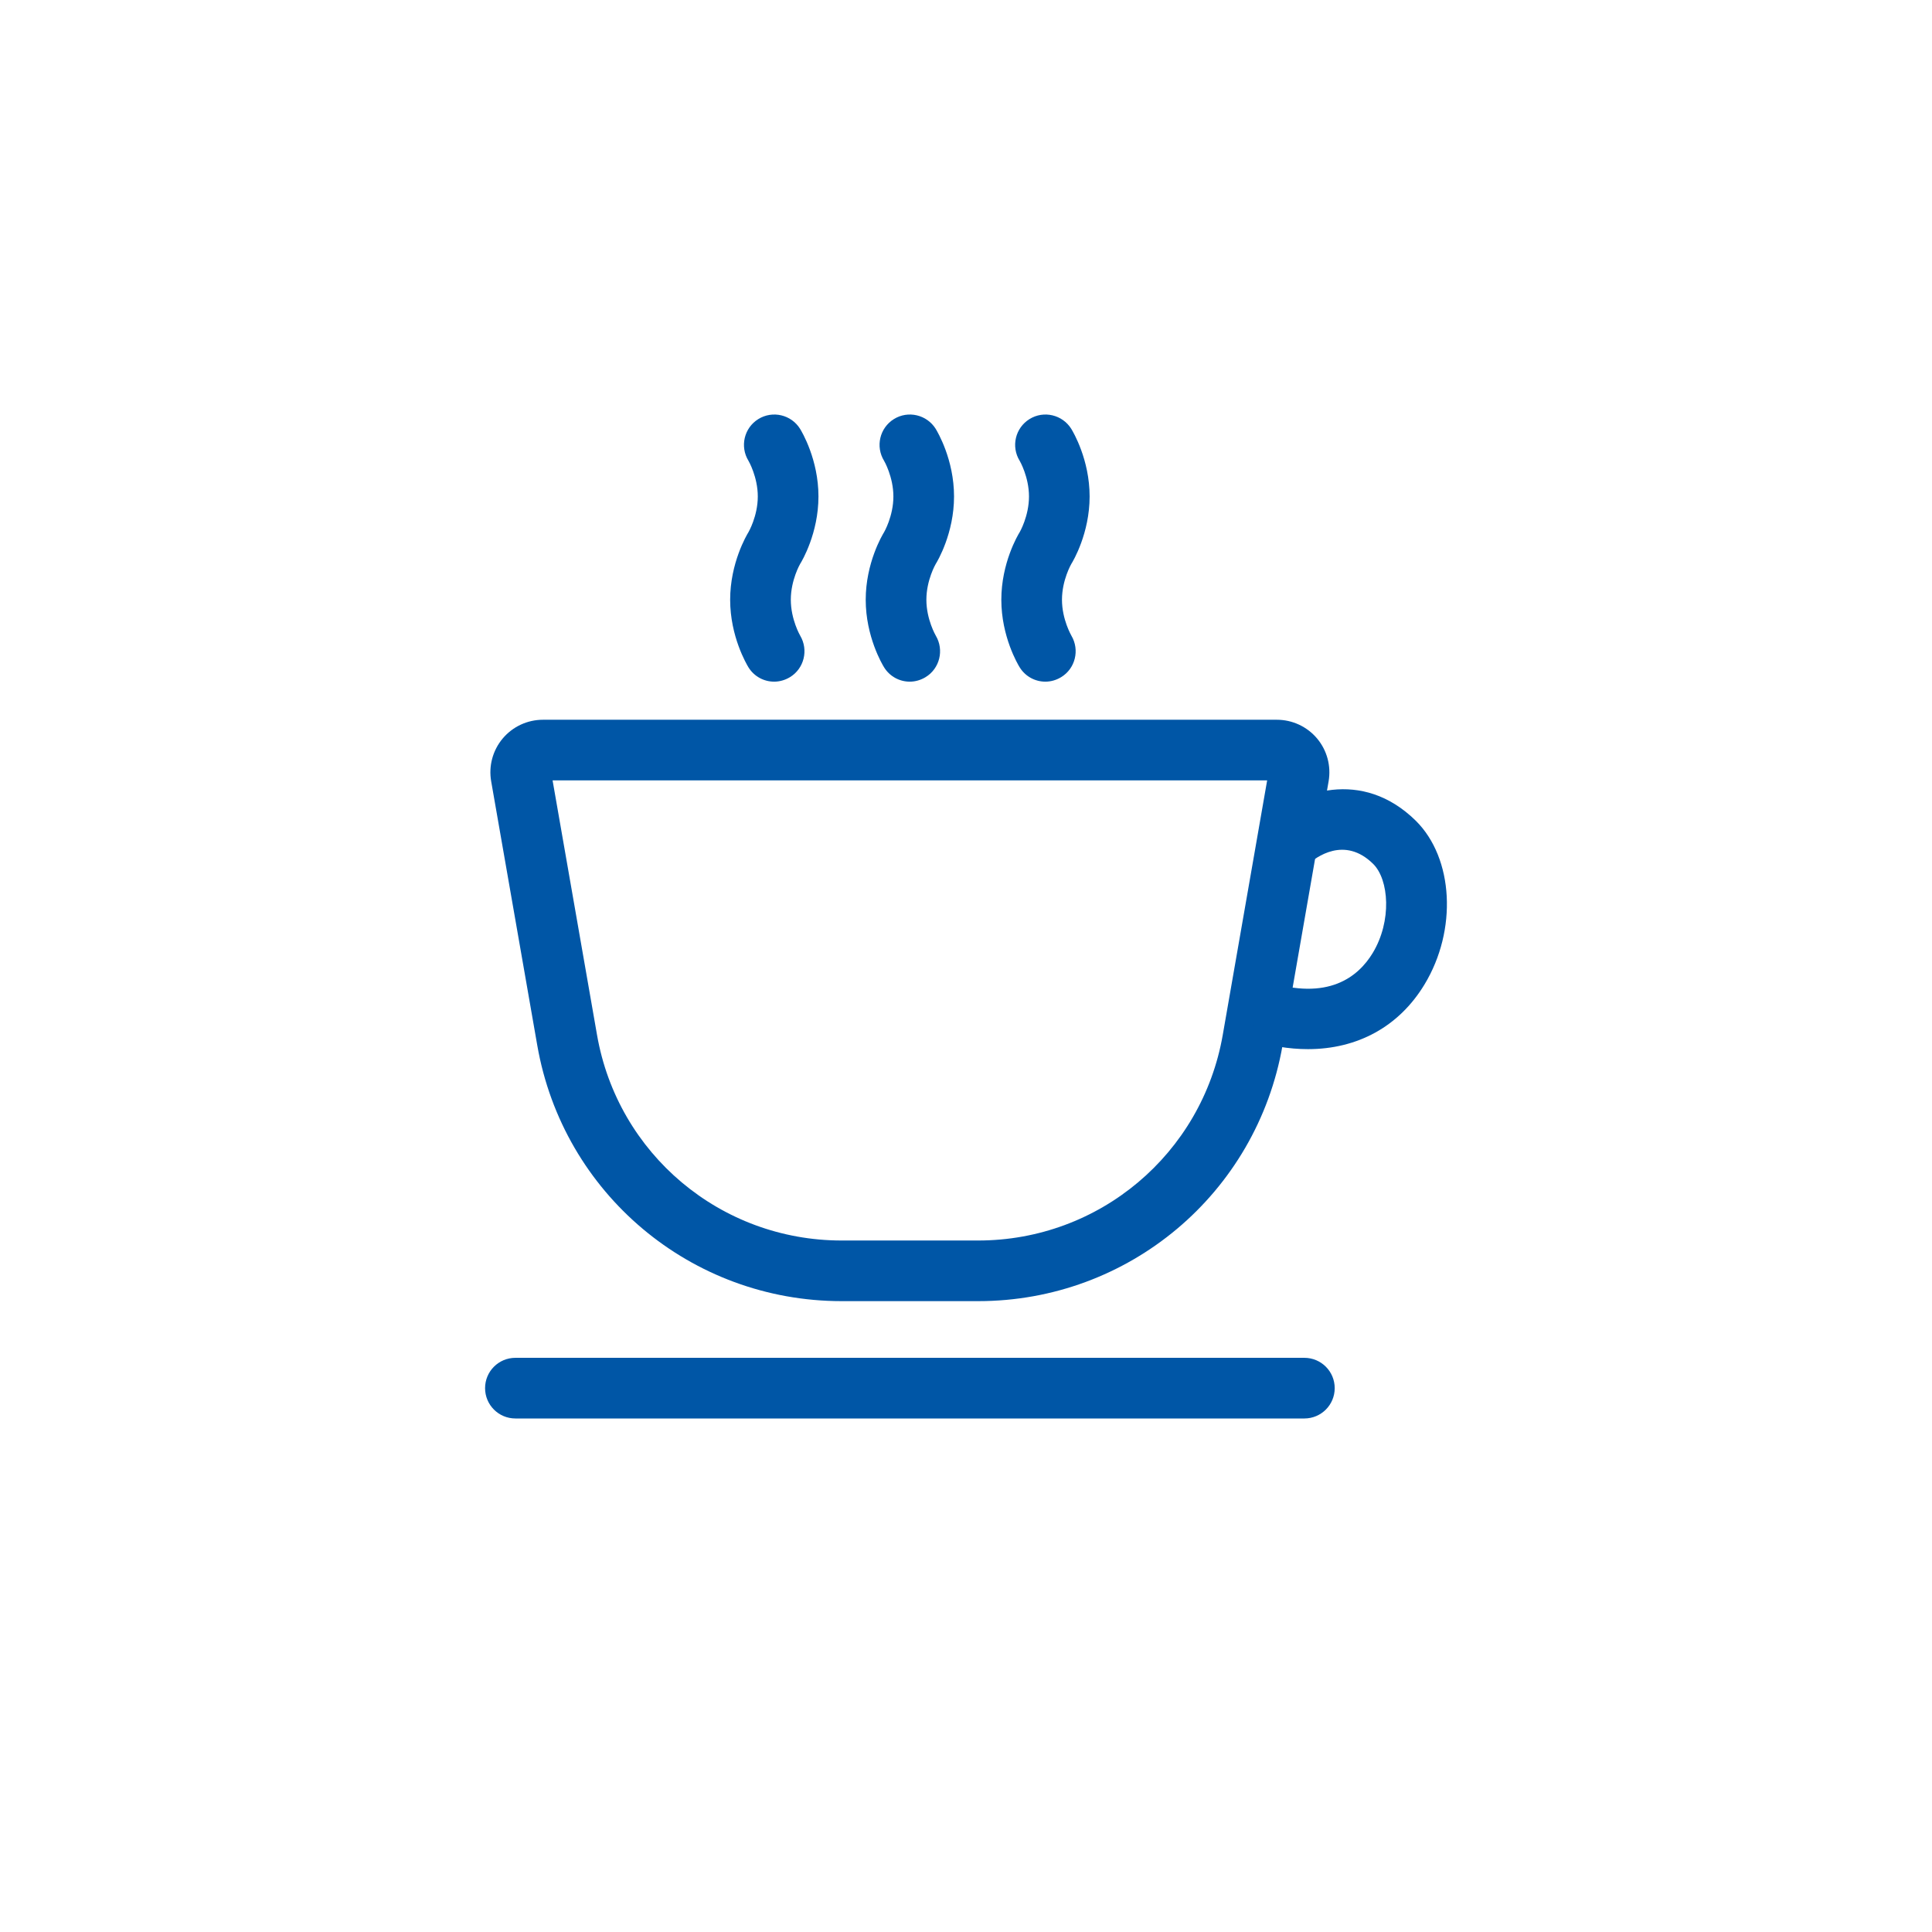
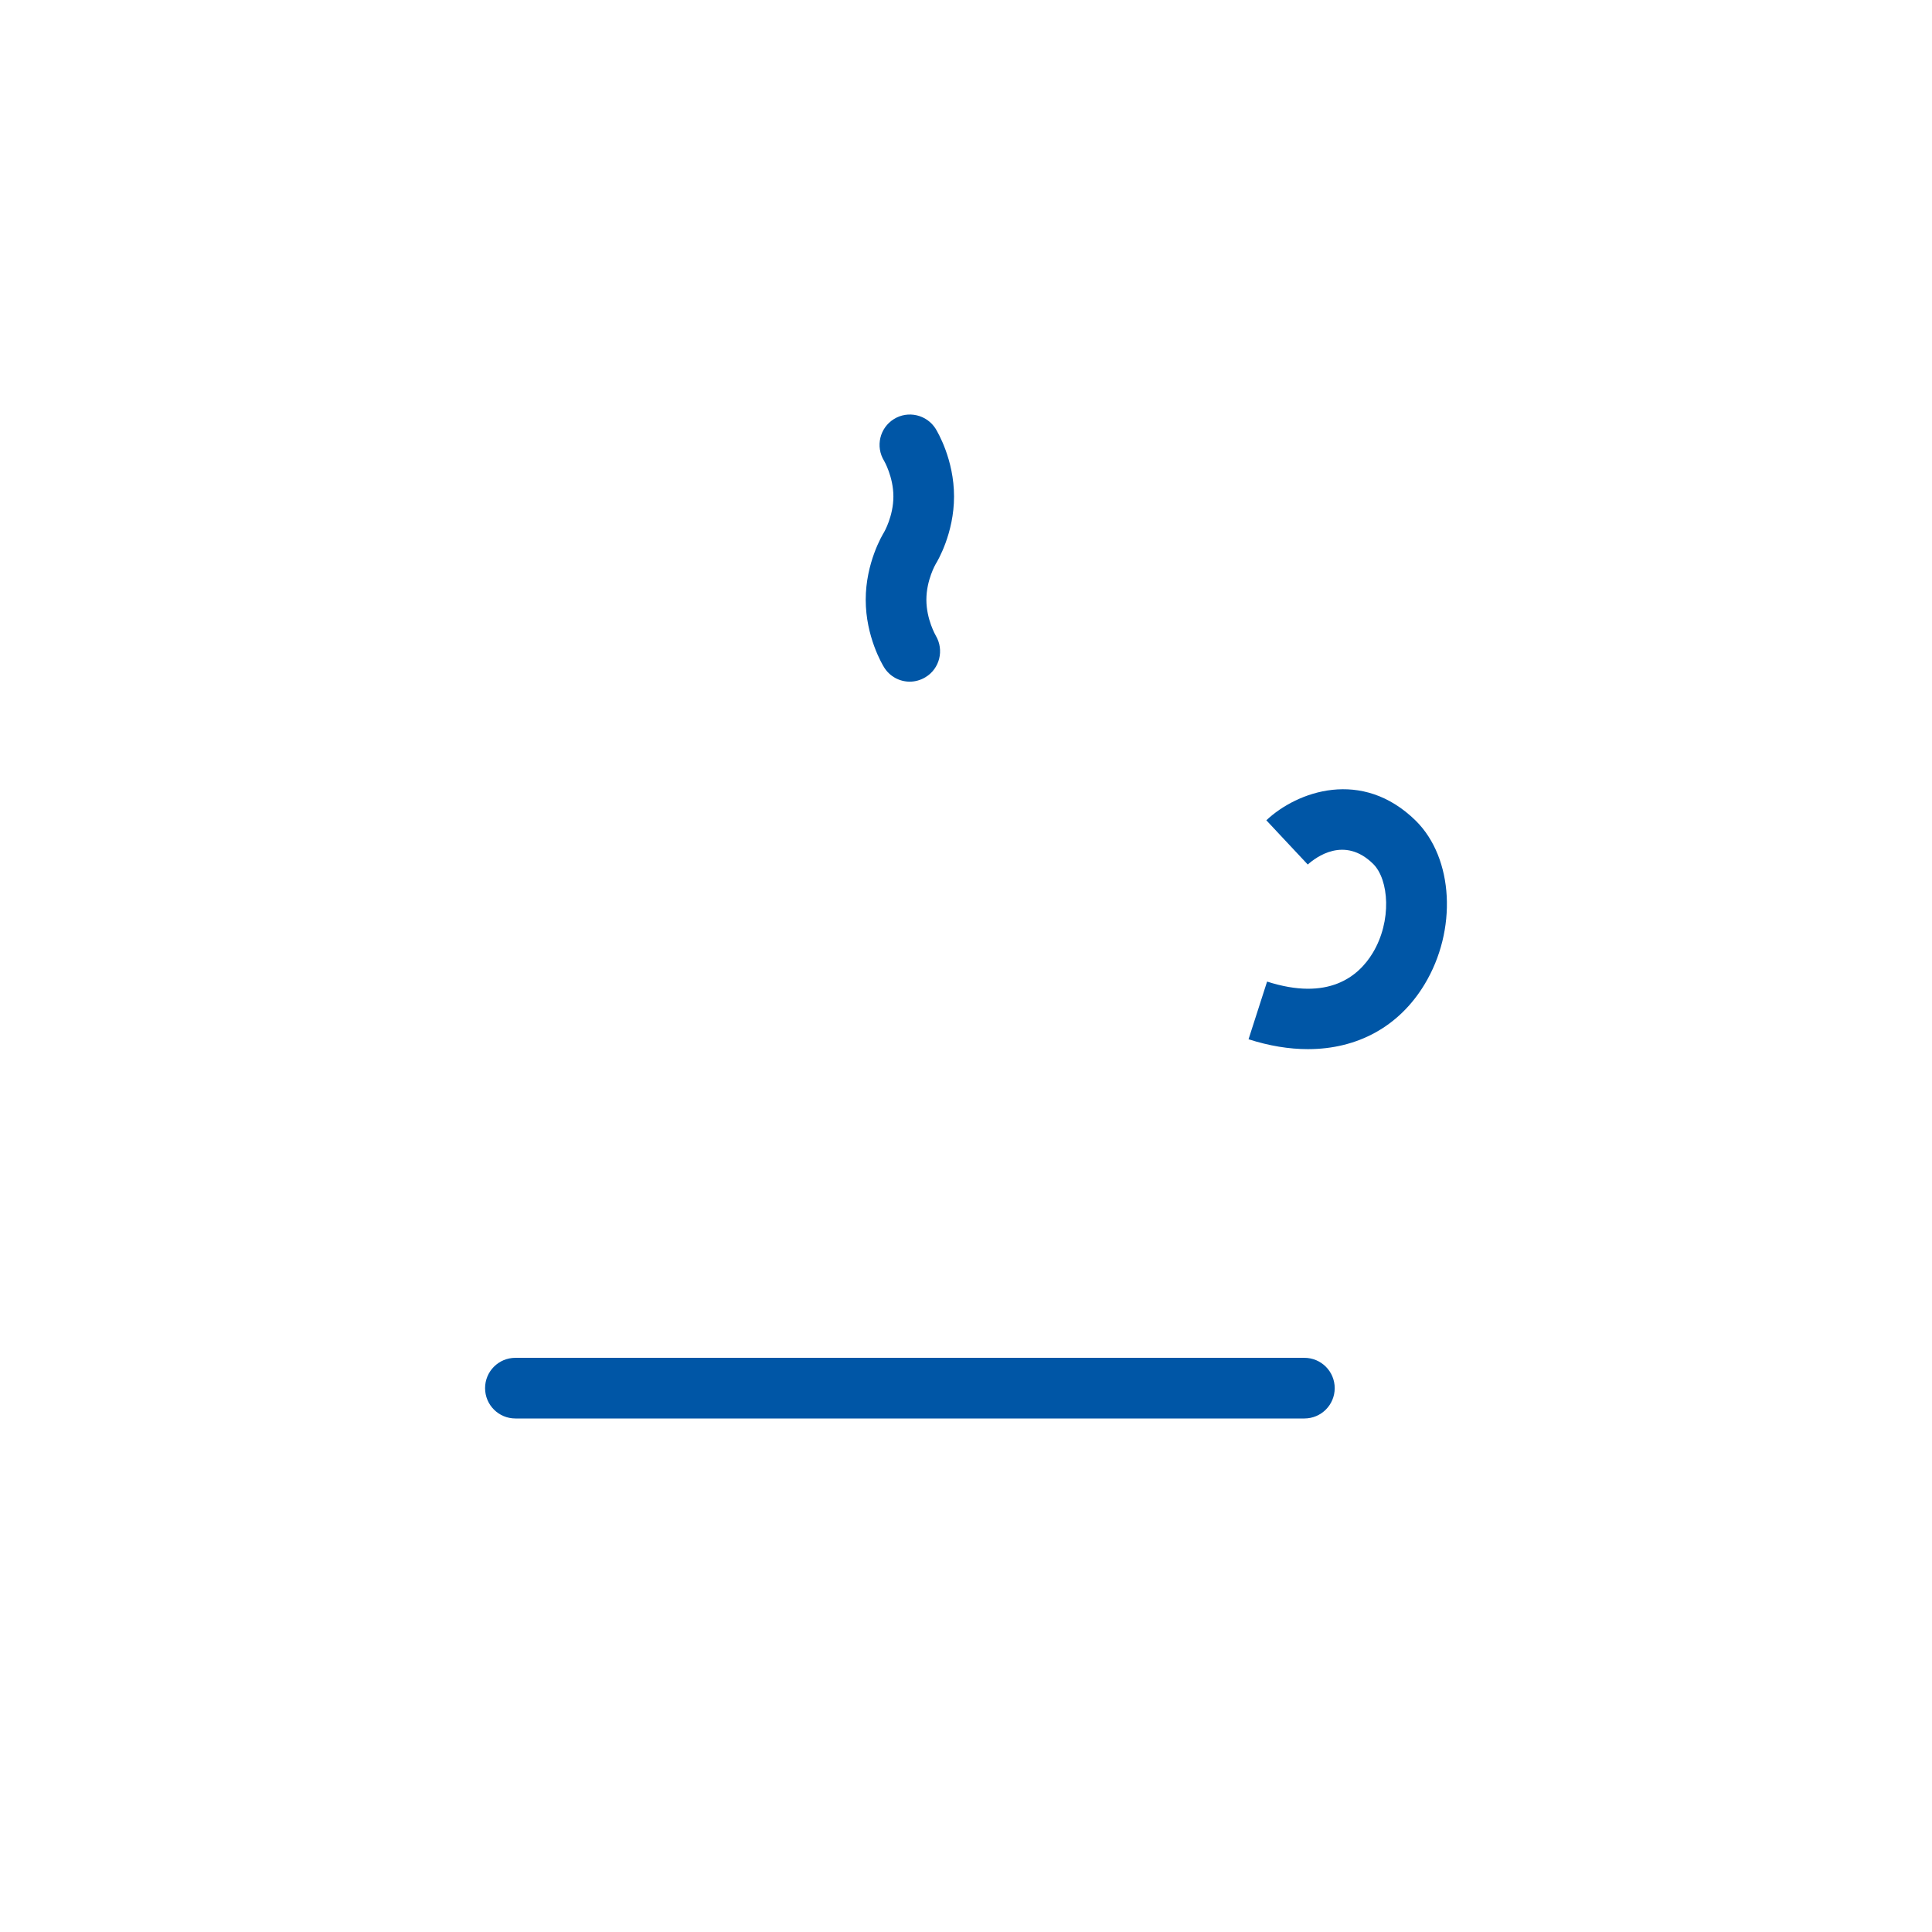
<svg xmlns="http://www.w3.org/2000/svg" version="1.1" id="レイヤー_1" x="0px" y="0px" width="120px" height="120px" viewBox="0 0 120 120" enable-background="new 0 0 120 120" xml:space="preserve">
  <g>
    <g>
-       <circle fill="none" cx="60" cy="60" r="60" />
-     </g>
+       </g>
    <g>
      <g>
        <g>
          <g>
-             <path fill="#0056A6" d="M60.756,80.816h-8.482c-9.349,0-17.3-6.685-18.904-15.892L30.508,48.53       c-0.166-0.953,0.096-1.924,0.717-2.663c0.624-0.739,1.535-1.162,2.502-1.162h45.578c0.965,0,1.876,0.423,2.5,1.162       c0.621,0.739,0.881,1.71,0.717,2.663l-2.859,16.395C78.053,74.132,70.104,80.816,60.756,80.816z M34.322,48.472l2.76,15.807       c1.288,7.4,7.678,12.771,15.191,12.771h8.482c7.513,0,13.902-5.371,15.193-12.771l2.757-15.807H34.322z" />
-           </g>
+             </g>
          <g>
            <path fill="#0056A6" d="M78.654,50.95c1.904-1.795,5.941-3.259,9.282,0.026c2.354,2.328,2.591,6.794,0.54,10.175       c-1.589,2.623-4.172,4.013-7.239,4.013c-1.168,0-2.405-0.202-3.688-0.614l1.152-3.582c3.792,1.217,5.66-0.295,6.555-1.767       c1.211-1.997,1.016-4.572,0.033-5.543c-1.783-1.755-3.559-0.412-4.061,0.04L78.654,50.95z" />
          </g>
        </g>
        <g>
          <g>
-             <path fill="#0056A6" d="M48.083,42.339c-0.628,0-1.239-0.315-1.595-0.89c-0.115-0.191-1.137-1.913-1.137-4.197       s1.021-4.006,1.137-4.197l0,0c0,0,0.58-0.993,0.58-2.218c0-1.21-0.57-2.207-0.578-2.215c-0.545-0.887-0.273-2.045,0.611-2.593       c0.887-0.548,2.045-0.272,2.593,0.606c0.116,0.191,1.142,1.909,1.142,4.201c0,2.284-1.023,4.01-1.142,4.197l0,0       c0,0-0.575,0.993-0.575,2.218c0,1.229,0.579,2.226,0.584,2.233c0.526,0.89,0.243,2.045-0.641,2.578       C48.755,42.247,48.416,42.339,48.083,42.339z" />
-           </g>
+             </g>
          <g>
            <path fill="#0056A6" d="M56.506,42.339c-0.627,0-1.238-0.315-1.594-0.89c-0.117-0.188-1.141-1.913-1.141-4.197       s1.023-4.009,1.141-4.197l0,0c0,0,0.578-0.993,0.578-2.218c0-1.21-0.57-2.207-0.578-2.215       c-0.546-0.887-0.273-2.045,0.611-2.593c0.883-0.548,2.045-0.272,2.594,0.606c0.115,0.191,1.14,1.909,1.14,4.201       c0,2.284-1.022,4.01-1.14,4.197l0,0c0,0-0.578,0.993-0.578,2.218c0,1.229,0.58,2.222,0.586,2.233       c0.527,0.89,0.244,2.045-0.641,2.578C57.178,42.247,56.84,42.339,56.506,42.339z" />
          </g>
          <g>
-             <path fill="#0056A6" d="M64.928,42.339c-0.627,0-1.238-0.315-1.594-0.89c-0.117-0.188-1.14-1.913-1.14-4.197       s1.022-4.009,1.14-4.197l0,0c0,0,0.578-0.993,0.578-2.218c0-1.21-0.57-2.207-0.578-2.215c-0.547-0.887-0.273-2.045,0.611-2.593       s2.043-0.272,2.593,0.606c0.116,0.191,1.14,1.909,1.14,4.201c0,2.284-1.021,4.01-1.14,4.197l0,0c0,0-0.577,0.993-0.577,2.218       c0,1.229,0.582,2.222,0.586,2.233c0.526,0.89,0.243,2.045-0.642,2.578C65.6,42.247,65.262,42.339,64.928,42.339z" />
-           </g>
+             </g>
        </g>
        <g>
          <path fill="#0056A6" d="M81.017,88.104H32.012c-1.041,0-1.883-0.843-1.883-1.884s0.842-1.883,1.883-1.883h49.005      c1.041,0,1.884,0.842,1.884,1.883S82.058,88.104,81.017,88.104z" />
        </g>
      </g>
    </g>
  </g>
</svg>